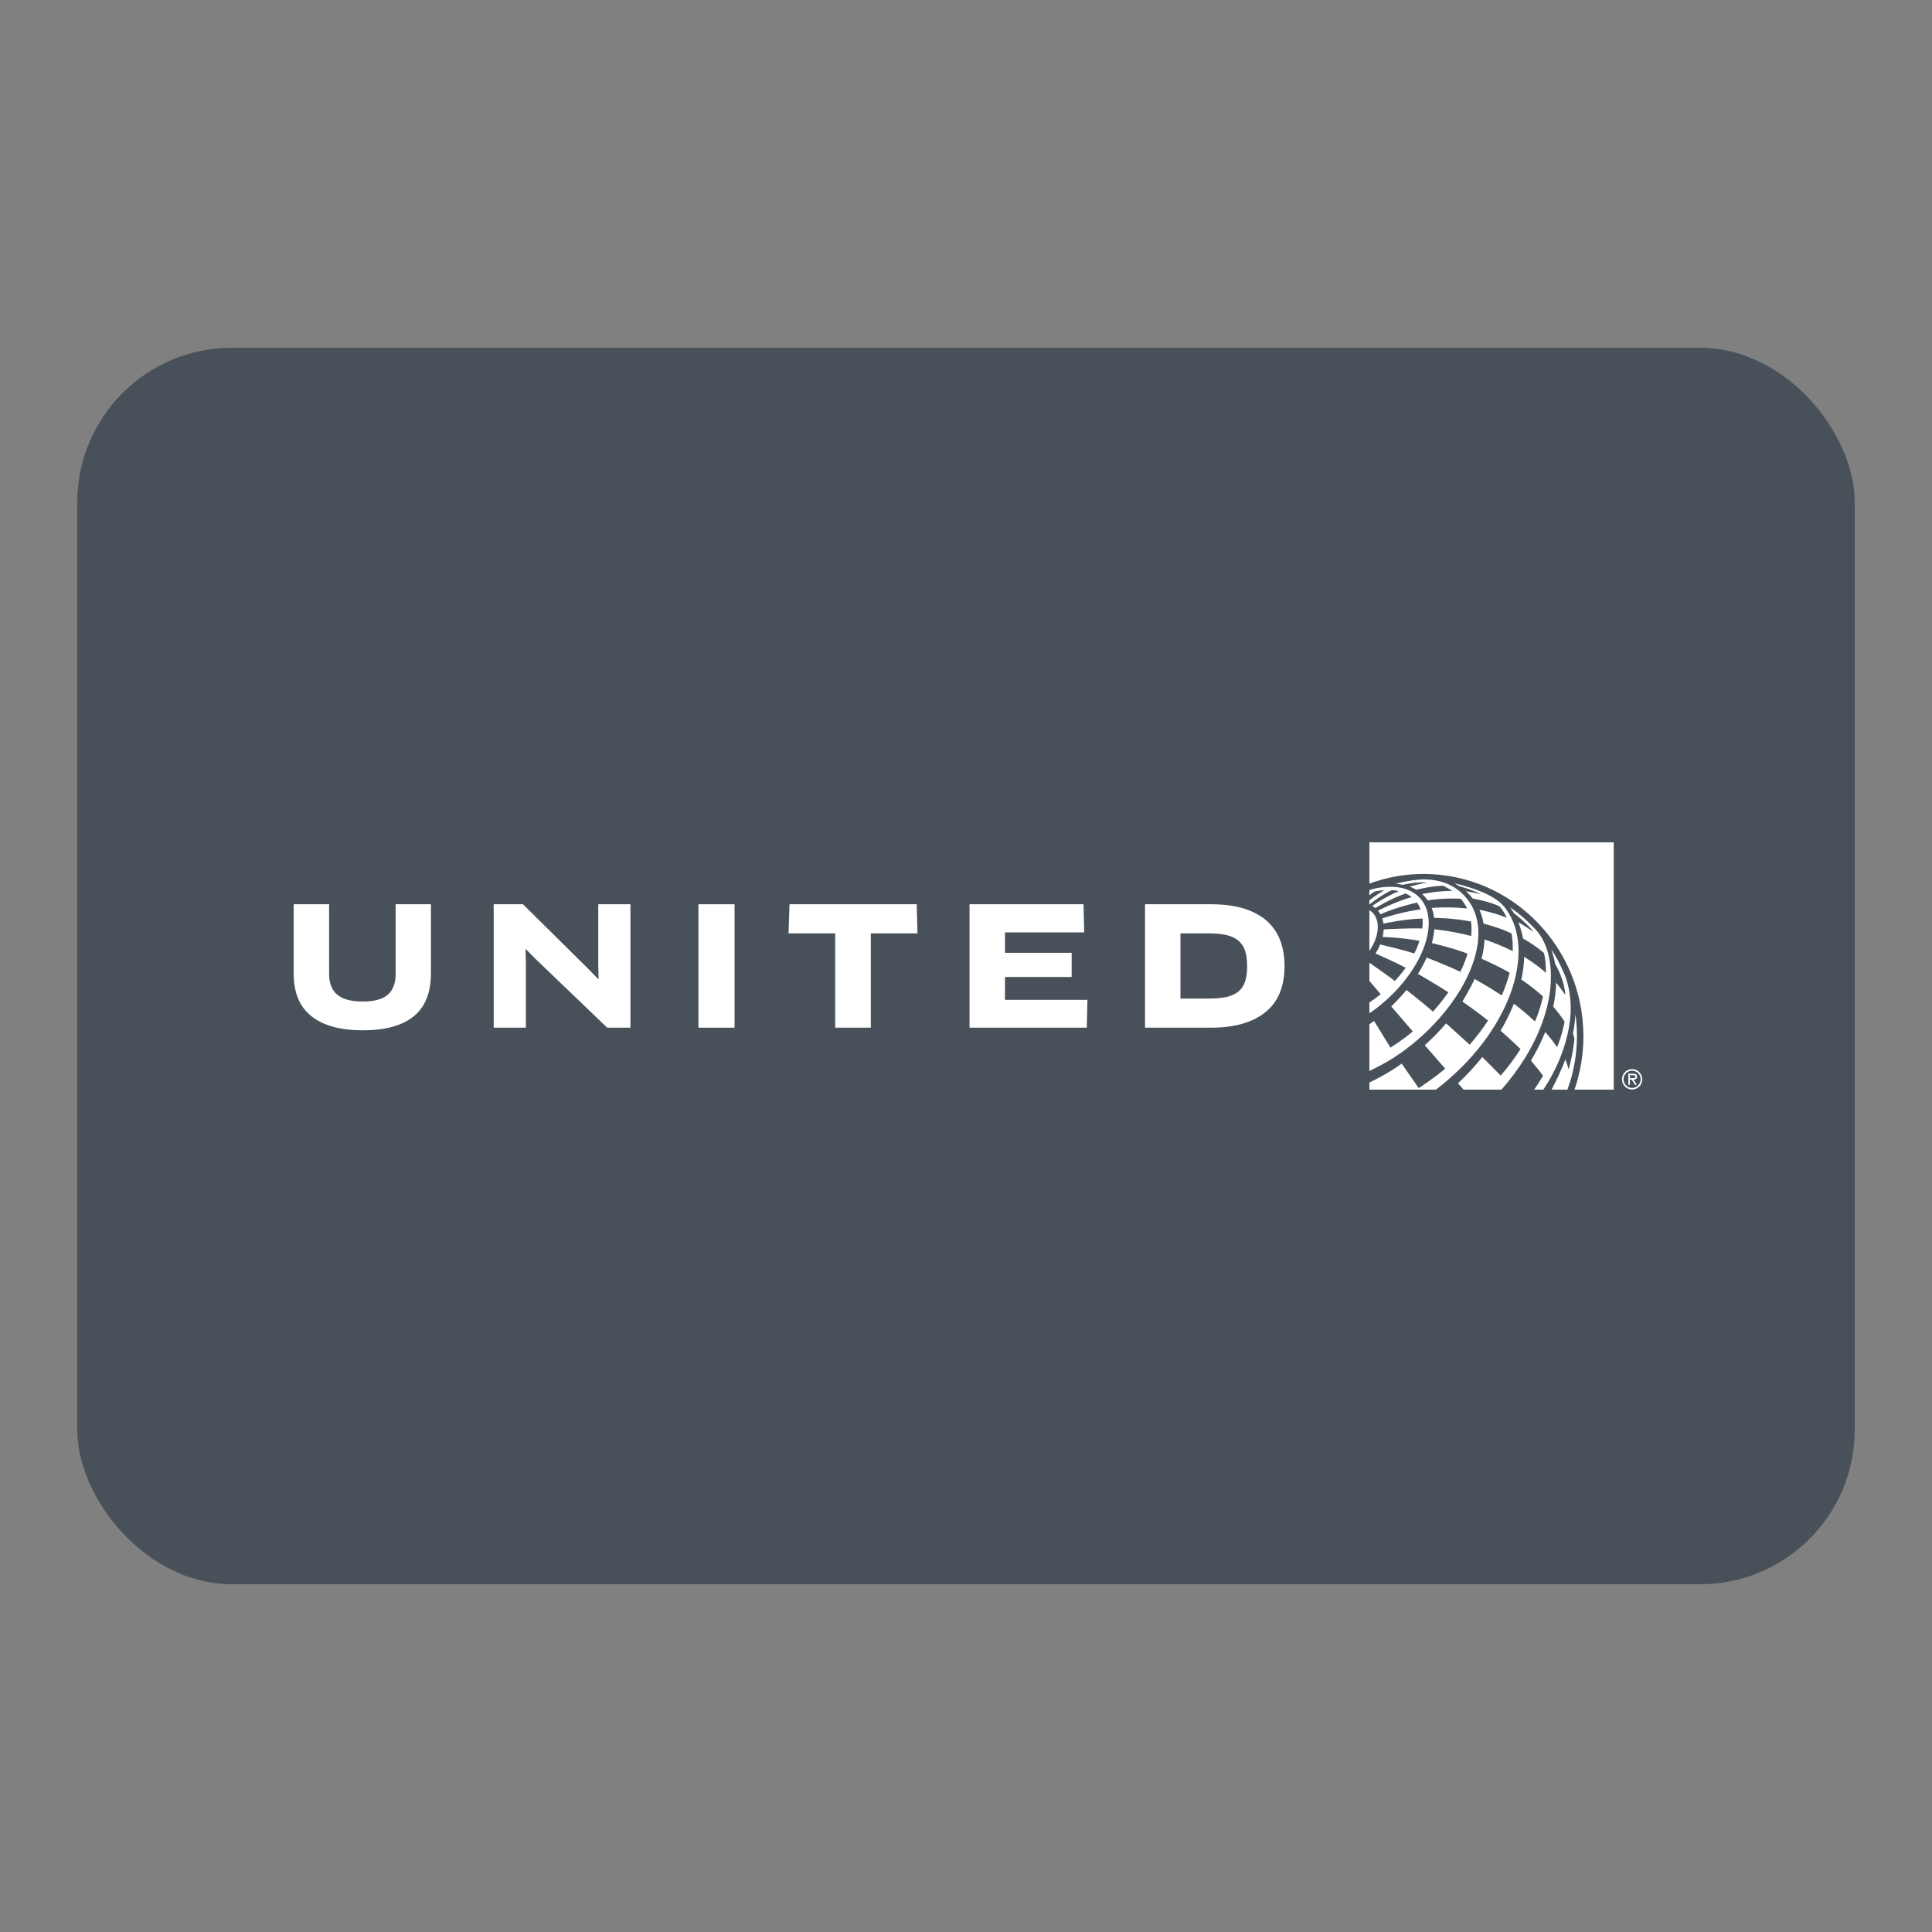
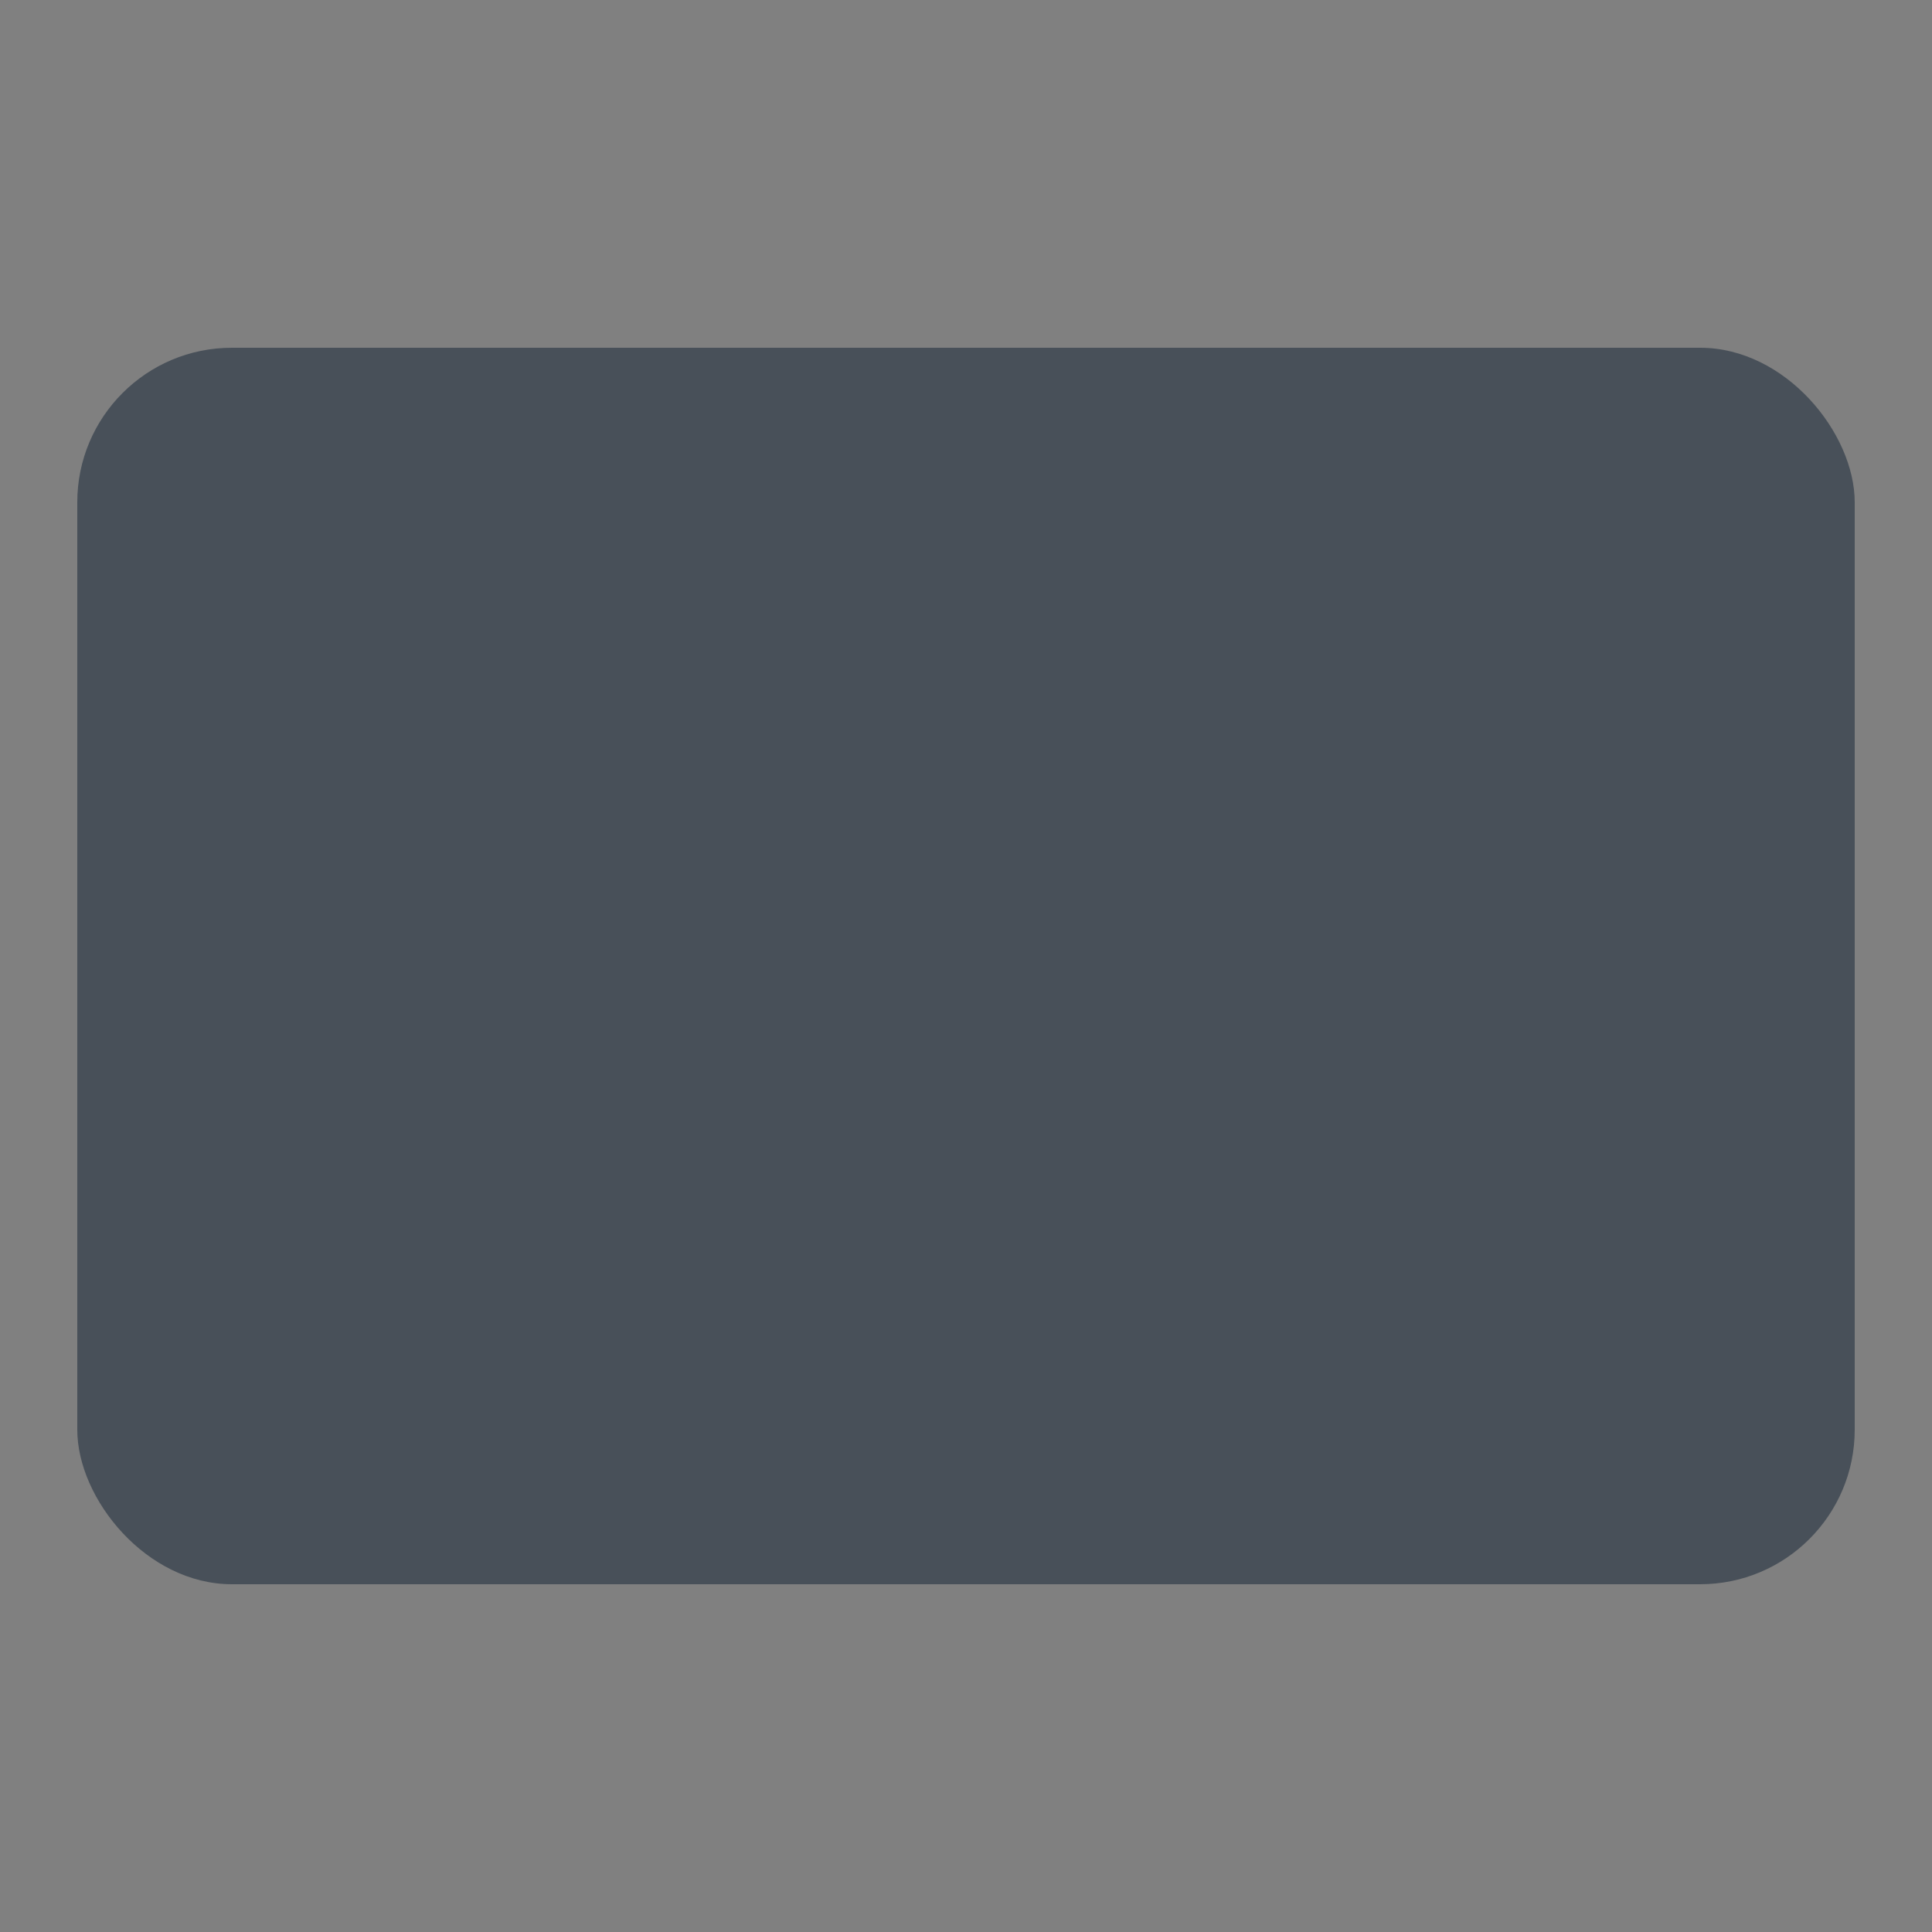
<svg xmlns="http://www.w3.org/2000/svg" width="500" height="500" viewBox="0 0 500 500" fill="none">
  <rect x="0" y="0" width="500" height="500" fill="#808080" stroke="none" />
  <rect x="20" y="90" width="460" height="320" rx="40" fill="#485059" />
  <g clip-path="url(#clip0_10585_55446)">
    <mask id="mask0_10585_55446" style="mask-type:luminance" maskUnits="userSpaceOnUse" x="42" y="186" width="410" height="128">
-       <path d="M42.625 186.054H451.008V313.946H42.625V186.054Z" fill="white" />
-     </mask>
+       </mask>
    <g mask="url(#mask0_10585_55446)">
      <path d="M422.387 276.686C420.927 276.686 419.773 277.858 419.773 279.326C419.773 280.795 420.927 281.964 422.387 281.964C423.843 281.964 425 280.795 425 279.326C425 277.858 423.843 276.686 422.387 276.686ZM422.387 281.56C421.191 281.56 420.17 280.572 420.17 279.326C420.17 278.078 421.191 277.095 422.387 277.095C423.58 277.095 424.598 278.078 424.598 279.326C424.598 280.572 423.58 281.56 422.387 281.56Z" fill="white" />
      <path d="M423.665 278.626C423.665 278.004 423.168 277.863 422.649 277.863H421.41V280.75H421.81V279.416H422.295L423.145 280.75H423.627L422.767 279.416C423.274 279.401 423.665 279.196 423.665 278.626ZM422.295 279.015H421.81V278.271H422.57C422.881 278.271 423.266 278.323 423.266 278.618C423.266 279.078 422.641 279.015 422.295 279.015Z" fill="white" />
-       <path d="M405.648 282C406.157 280.601 406.617 279.107 406.995 277.588C407.729 274.506 408.109 271.314 408.109 268.062C408.109 266.185 407.981 264.328 407.733 262.5C407.551 265.163 407.092 267.497 407.092 267.497C407.2 267.848 407.391 268.426 407.48 268.782L407.48 268.784C407.196 271.533 406.683 274.203 405.964 276.771C405.619 275.481 405.155 274.239 405.125 274.159C405.124 274.158 405.124 274.156 405.123 274.155C404.192 276.666 402.801 279.622 401.537 282H405.648Z" fill="white" />
-       <path d="M397.029 282H399.405C406.169 271.888 406.509 262.926 406.509 261.209C406.509 257.965 405.971 254.984 405.071 252.624C405.071 252.624 403.667 248.957 401.481 245.693C401.72 246.422 402.178 247.901 402.432 249.222C402.449 249.31 402.462 249.387 402.474 249.459C402.905 250.186 404.847 253.651 405.107 257.462C405.107 257.469 405.107 257.473 405.107 257.473C405.107 257.473 403.735 255.528 402.718 254.299C402.681 256.394 402.413 258.49 401.979 260.514C401.979 260.514 404.012 262.897 404.922 264.434C404.922 264.434 404.303 267.786 402.977 270.997C401.628 269.011 399.904 267.083 399.904 267.083C398.896 269.605 397.619 272.144 396.201 274.491C396.201 274.491 398.777 277.542 399.343 278.412C398.586 279.701 397.848 280.823 397.029 282Z" fill="white" />
      <path d="M388.563 282C393.052 276.919 396.877 270.942 399.175 264.542C401.169 258.99 402.254 252.209 400.489 246.177C400.37 245.779 400.238 245.378 400.083 244.974C399.519 243.499 398.787 242.213 397.99 241.202C395.844 238.774 393.413 236.61 390.749 234.768C391.14 235.279 391.498 235.805 391.808 236.338C391.808 236.338 395.051 238.773 396.934 241.247C394.519 239.506 393.151 238.801 392.974 238.712C392.967 238.709 392.96 238.705 392.954 238.702C393.871 240.991 394.147 242.886 394.147 242.889C394.147 242.889 397.014 244.403 399.594 246.664C399.951 248.336 400.099 250.05 400.075 251.765C397.474 249.449 394.464 247.641 394.464 247.641C394.409 249.602 394.141 251.587 393.715 253.518C393.715 253.518 396.557 255.339 399.327 257.893C399.327 257.893 398.532 261.511 397.248 264.356C394.591 261.853 392 259.904 391.796 259.752C391.796 259.752 390.477 263.233 388.34 266.727C391.001 269.07 393.501 271.498 393.501 271.498C391.974 273.909 390.245 276.206 388.381 278.353L388.38 278.355L383.621 273.559C381.687 275.98 379.568 278.262 377.316 280.361C377.423 280.483 378.383 281.56 378.775 282H388.563Z" fill="white" />
      <path d="M389.783 235.303C389.475 234.877 389.127 234.443 388.728 234.057C388.377 233.718 388.036 233.413 387.676 233.139C383.716 230.117 376.429 228.607 376.429 228.607C377.124 228.982 377.703 229.366 377.707 229.369C377.742 229.378 380.68 230.123 383.286 231.413C383.286 231.413 380.915 230.868 379.395 230.656C380.023 231.215 380.62 231.858 381.144 232.53C381.144 232.53 385.979 233.423 388.102 234.601C388.102 234.601 389.118 235.659 389.949 237.515C386.635 236.154 382.882 235.444 382.882 235.444C383.38 236.573 383.737 237.783 383.955 239.042C383.955 239.042 388.081 240.064 391.182 241.571C391.45 243.061 391.548 244.601 391.492 246.159C387.829 244.301 384.195 243.134 384.195 243.134C384.121 244.741 383.866 246.405 383.437 248.106C383.437 248.106 388.437 250.366 390.684 251.738C390.188 253.746 389.491 255.714 388.654 257.608C385.232 255.358 381.61 253.357 381.61 253.357C380.701 255.568 378.463 259.19 378.463 259.19L378.463 259.19L378.465 259.191C378.521 259.23 382.246 261.818 385.103 264.114C383.684 266.291 382.083 268.382 380.342 270.369C379.74 269.788 374.25 264.855 374.25 264.855C372.593 266.8 370.747 268.694 368.727 270.507C368.727 270.507 368.728 270.508 368.728 270.509L374.021 276.571C374.022 276.572 374.022 276.572 374.023 276.572L374.022 276.573C370.589 279.434 367.166 281.602 367.166 281.602L362.749 275.256C362.749 275.256 359.642 277.649 354.396 280.161V282H371.622C390.848 267.278 397.671 246.226 389.783 235.303Z" fill="white" />
      <path d="M380.031 233.094C375.255 226.59 367.781 227.519 365.552 227.834C363.104 228.182 361.253 228.724 361.253 228.724C361.8 228.776 362.544 228.875 363.082 228.983C363.478 228.889 366.915 228.096 369.412 228.427C369.416 228.427 369.42 228.427 369.42 228.427C367.584 228.629 365.08 229.395 364.819 229.476C364.816 229.477 364.815 229.479 364.812 229.48C364.815 229.481 364.817 229.482 364.82 229.483C364.91 229.51 365.632 229.731 366.558 230.281C366.829 230.207 370.229 229.295 373.472 229.23V229.231C373.472 229.231 374.67 229.769 375.825 230.571C371.634 230.555 368.166 231.369 368.072 231.391C368.563 231.832 369.051 232.362 369.489 232.999C374.082 232.303 378.045 232.604 378.045 232.604C378.045 232.604 378.584 233.27 378.827 233.627C379.132 234.077 379.445 234.637 379.688 235.129C375 234.574 370.516 234.971 370.513 234.971C370.823 235.778 371.032 236.643 371.146 237.551C371.665 237.547 375.635 237.555 380.692 238.476C380.854 239.649 380.87 240.906 380.743 242.233C379.883 242.007 375.731 240.957 371.201 240.502C371.109 241.648 370.894 242.841 370.563 244.064C371.07 244.185 376.667 245.535 379.802 246.82C379.742 247.02 379.678 247.22 379.612 247.421C379.163 248.783 378.602 250.151 377.938 251.514C375.414 250.257 369.223 247.807 369.223 247.807C368.604 249.209 367.848 250.627 366.963 252.043C366.963 252.043 372.271 255.108 374.827 256.805C373.647 258.512 372.314 260.187 370.844 261.807C368.99 260.124 364.353 256.487 364.003 256.213C362.508 258.015 360.624 259.91 360.06 260.471L365.625 266.928C365.573 266.975 365.52 267.022 365.465 267.07C364.261 268.081 362.964 269.032 361.867 269.794C360.916 270.448 360.13 270.955 359.859 271.132C359.794 271.032 356.151 265.145 355.604 264.208C355.203 264.508 354.8 264.796 354.396 265.078V277.181C355.051 276.861 355.707 276.53 356.361 276.179C359.499 274.615 362.543 272.631 365.377 270.339C367.193 268.88 369.098 267.168 370.978 265.191C373.212 262.872 375.152 260.443 376.771 257.981C382.909 248.813 384.553 239.254 380.031 233.094Z" fill="white" />
      <path d="M367.644 232.604C365.369 229.963 361.584 229.058 357.187 229.695C357.067 229.713 356.942 229.73 356.83 229.749C356.495 229.806 356.155 229.875 355.812 229.952C355.133 230.111 354.668 230.269 354.396 230.375V231.707C354.83 231.362 355.272 231.033 355.727 230.724C356.603 230.534 357.455 230.413 358.276 230.359C357.006 231.093 355.54 232.088 354.396 233.007V234.032L354.436 234.055C354.436 234.055 357.659 231.473 360.22 230.361C360.838 230.406 361.429 230.493 361.992 230.624C358.166 232.267 355.34 234.305 355.145 234.448C355.537 234.683 355.896 234.978 355.943 235.017C355.992 234.985 359.702 232.637 363.785 231.23C364.339 231.486 364.874 231.805 365.337 232.166C360.892 233.431 356.618 235.688 356.618 235.688C356.858 235.972 357.071 236.279 357.254 236.607C357.283 236.595 357.31 236.584 357.33 236.576C361.881 234.605 366.716 233.594 366.716 233.594C367.094 234.119 367.405 234.704 367.644 235.349C367.644 235.349 363.304 235.852 357.722 237.663C357.968 238.444 358.036 239.031 358.036 239.036C358.036 239.036 363.299 237.845 368.152 237.713C368.22 238.502 368.196 239.388 368.084 240.296C365.21 240.143 358.363 240.511 358.094 240.533C358.094 240.533 358.069 241.531 357.813 242.47C357.813 242.47 362.815 242.632 367.366 243.491C367.014 244.594 366.565 245.682 366.032 246.743C363 245.822 358.397 244.702 357.187 244.421C356.868 245.215 356.467 246.003 355.993 246.766C355.993 246.766 361.616 249.25 363.774 250.464H363.778L363.777 250.467C362.841 251.886 360.984 253.873 360.984 253.873C360.446 253.465 359.936 253.084 359.456 252.728C357.965 251.672 355.752 250.104 354.408 249.157C354.401 249.152 354.401 249.152 354.396 249.149V253.855L357.313 257.303C356.352 258.086 355.373 258.8 354.396 259.441V262.249C354.433 262.225 354.468 262.202 354.504 262.178C355.836 261.26 357.152 260.238 358.434 259.109C368.496 250.248 372.619 238.381 367.644 232.604Z" fill="white" />
      <path d="M354.396 246.091C356.967 242.387 357.339 238.136 355.082 236.061C354.869 235.866 354.64 235.699 354.396 235.555V246.091Z" fill="white" />
      <path d="M368.432 226.179C391.235 226.179 409.787 245.025 409.787 268.191C409.787 272.889 409.002 277.564 407.483 282H417.634V218H354.396V228.675L354.446 228.657C358.935 227.013 363.641 226.179 368.432 226.179Z" fill="white" />
      <path d="M327.936 238.406C326.393 237.015 324.422 235.935 322.023 235.169C319.624 234.402 316.742 234.019 313.374 234.019H296.328V265.965H313.374C319.434 265.965 324.128 264.638 327.452 261.982C330.778 259.328 332.44 255.331 332.44 249.992C332.44 247.607 332.075 245.427 331.345 243.453C330.616 241.48 329.479 239.798 327.936 238.406ZM322.234 253.996C321.882 255.075 321.315 255.941 320.529 256.594C319.743 257.248 318.725 257.716 317.477 258C316.229 258.284 314.72 258.426 312.953 258.426H305.504V241.558H312.953C314.777 241.558 316.313 241.715 317.562 242.026C318.81 242.34 319.82 242.835 320.592 243.518C321.363 244.199 321.918 245.072 322.255 246.137C322.592 247.202 322.759 248.487 322.759 249.992C322.759 251.582 322.583 252.917 322.234 253.996Z" fill="white" />
      <path d="M260.09 252.846H277.346V246.584H260.09V241.303H280.586L280.418 234.019H250.914V265.965H281.26L281.429 258.766H260.09V252.846Z" fill="white" />
      <path d="M204.324 234.019L204.072 241.557H216.151V265.964H225.368V241.557H237.447L237.237 234.019H204.324Z" fill="white" />
      <path d="M180.756 265.965H190.099V234.019H180.756V265.965Z" fill="white" />
      <path d="M154.83 249.906L154.914 253.314L154.83 253.399L152.431 250.929L135.344 234.019H127.768V265.965H136.101V249.183L136.017 245.733L136.143 245.69L138.543 248.118L157.144 265.965H163.164V234.019H154.83V249.906Z" fill="white" />
      <path d="M102.389 252.037C102.389 254.45 101.715 256.247 100.369 257.425C99.022 258.604 96.861 259.192 93.887 259.192C90.885 259.192 88.682 258.604 87.279 257.425C85.876 256.247 85.175 254.45 85.175 252.037V234.019H76V251.952C76 256.892 77.536 260.577 80.609 263.006C83.681 265.433 88.107 266.646 93.887 266.646C99.695 266.646 104.086 265.44 107.061 263.026C110.034 260.613 111.522 256.92 111.522 251.952V234.019H102.389V252.037Z" fill="white" />
    </g>
  </g>
  <defs>
    <clipPath id="clip0_10585_55446">
      <rect width="349" height="64" fill="white" transform="translate(76 218)" />
    </clipPath>
  </defs>
</svg>